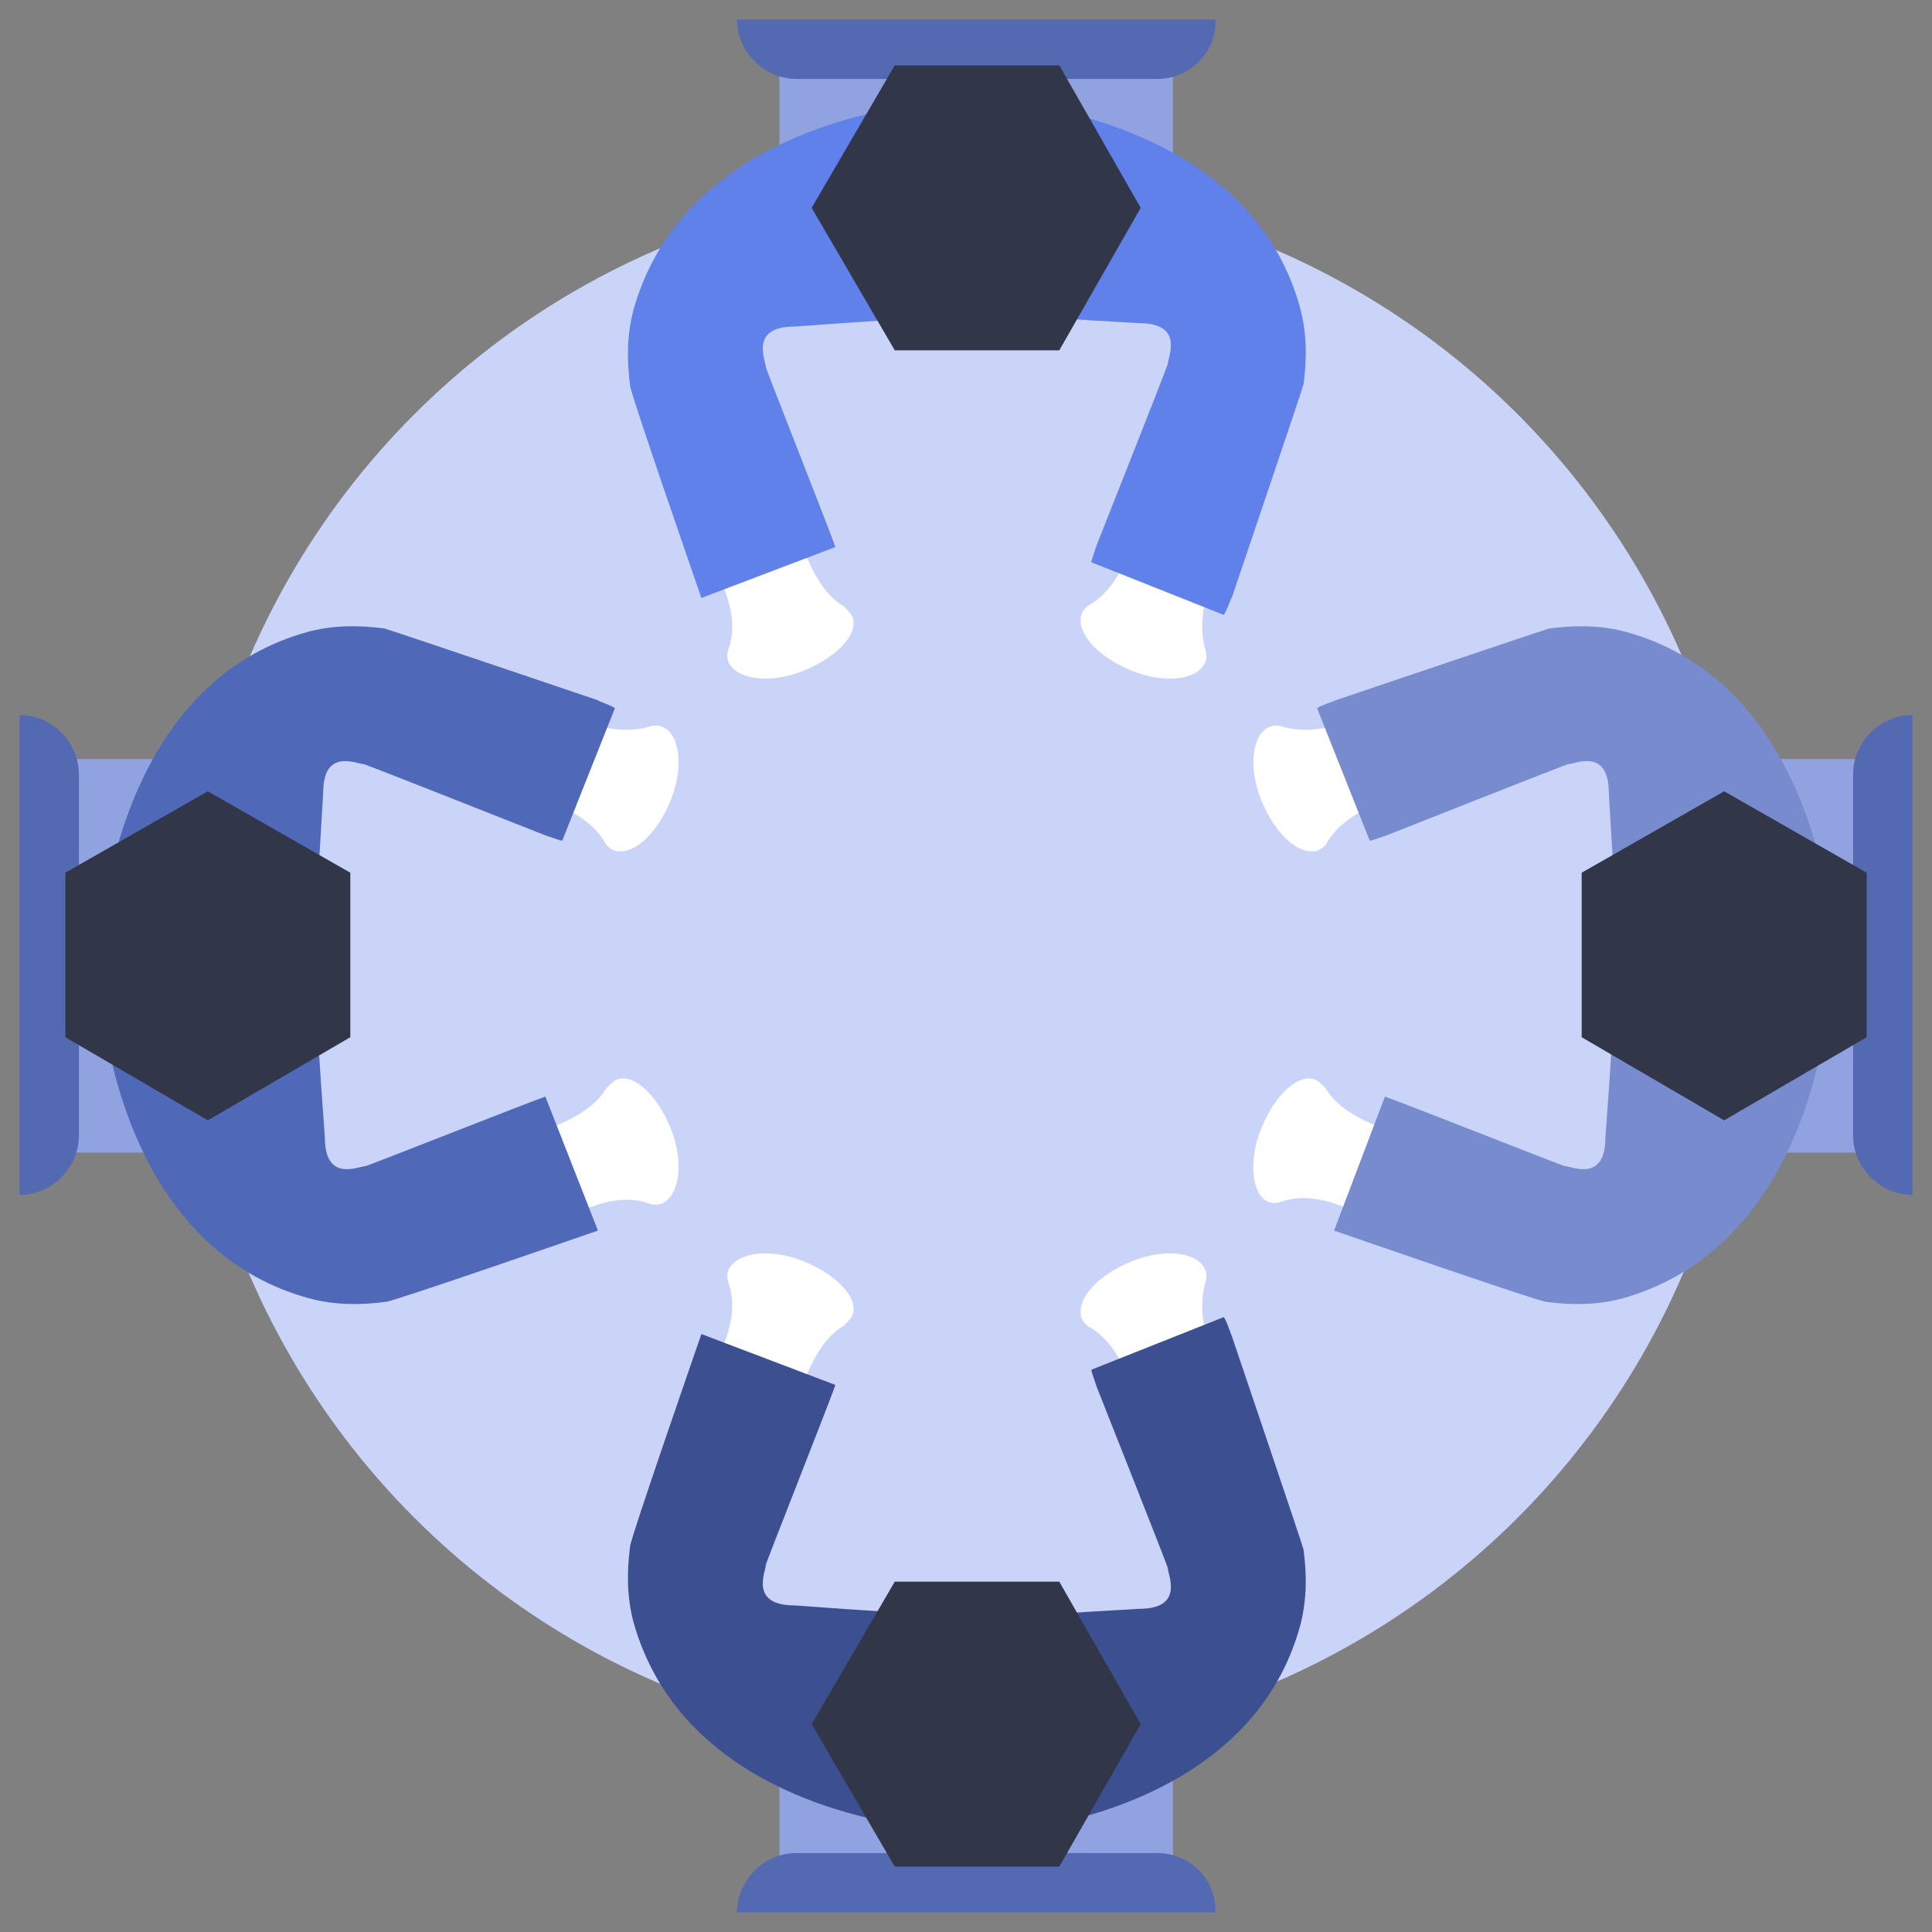
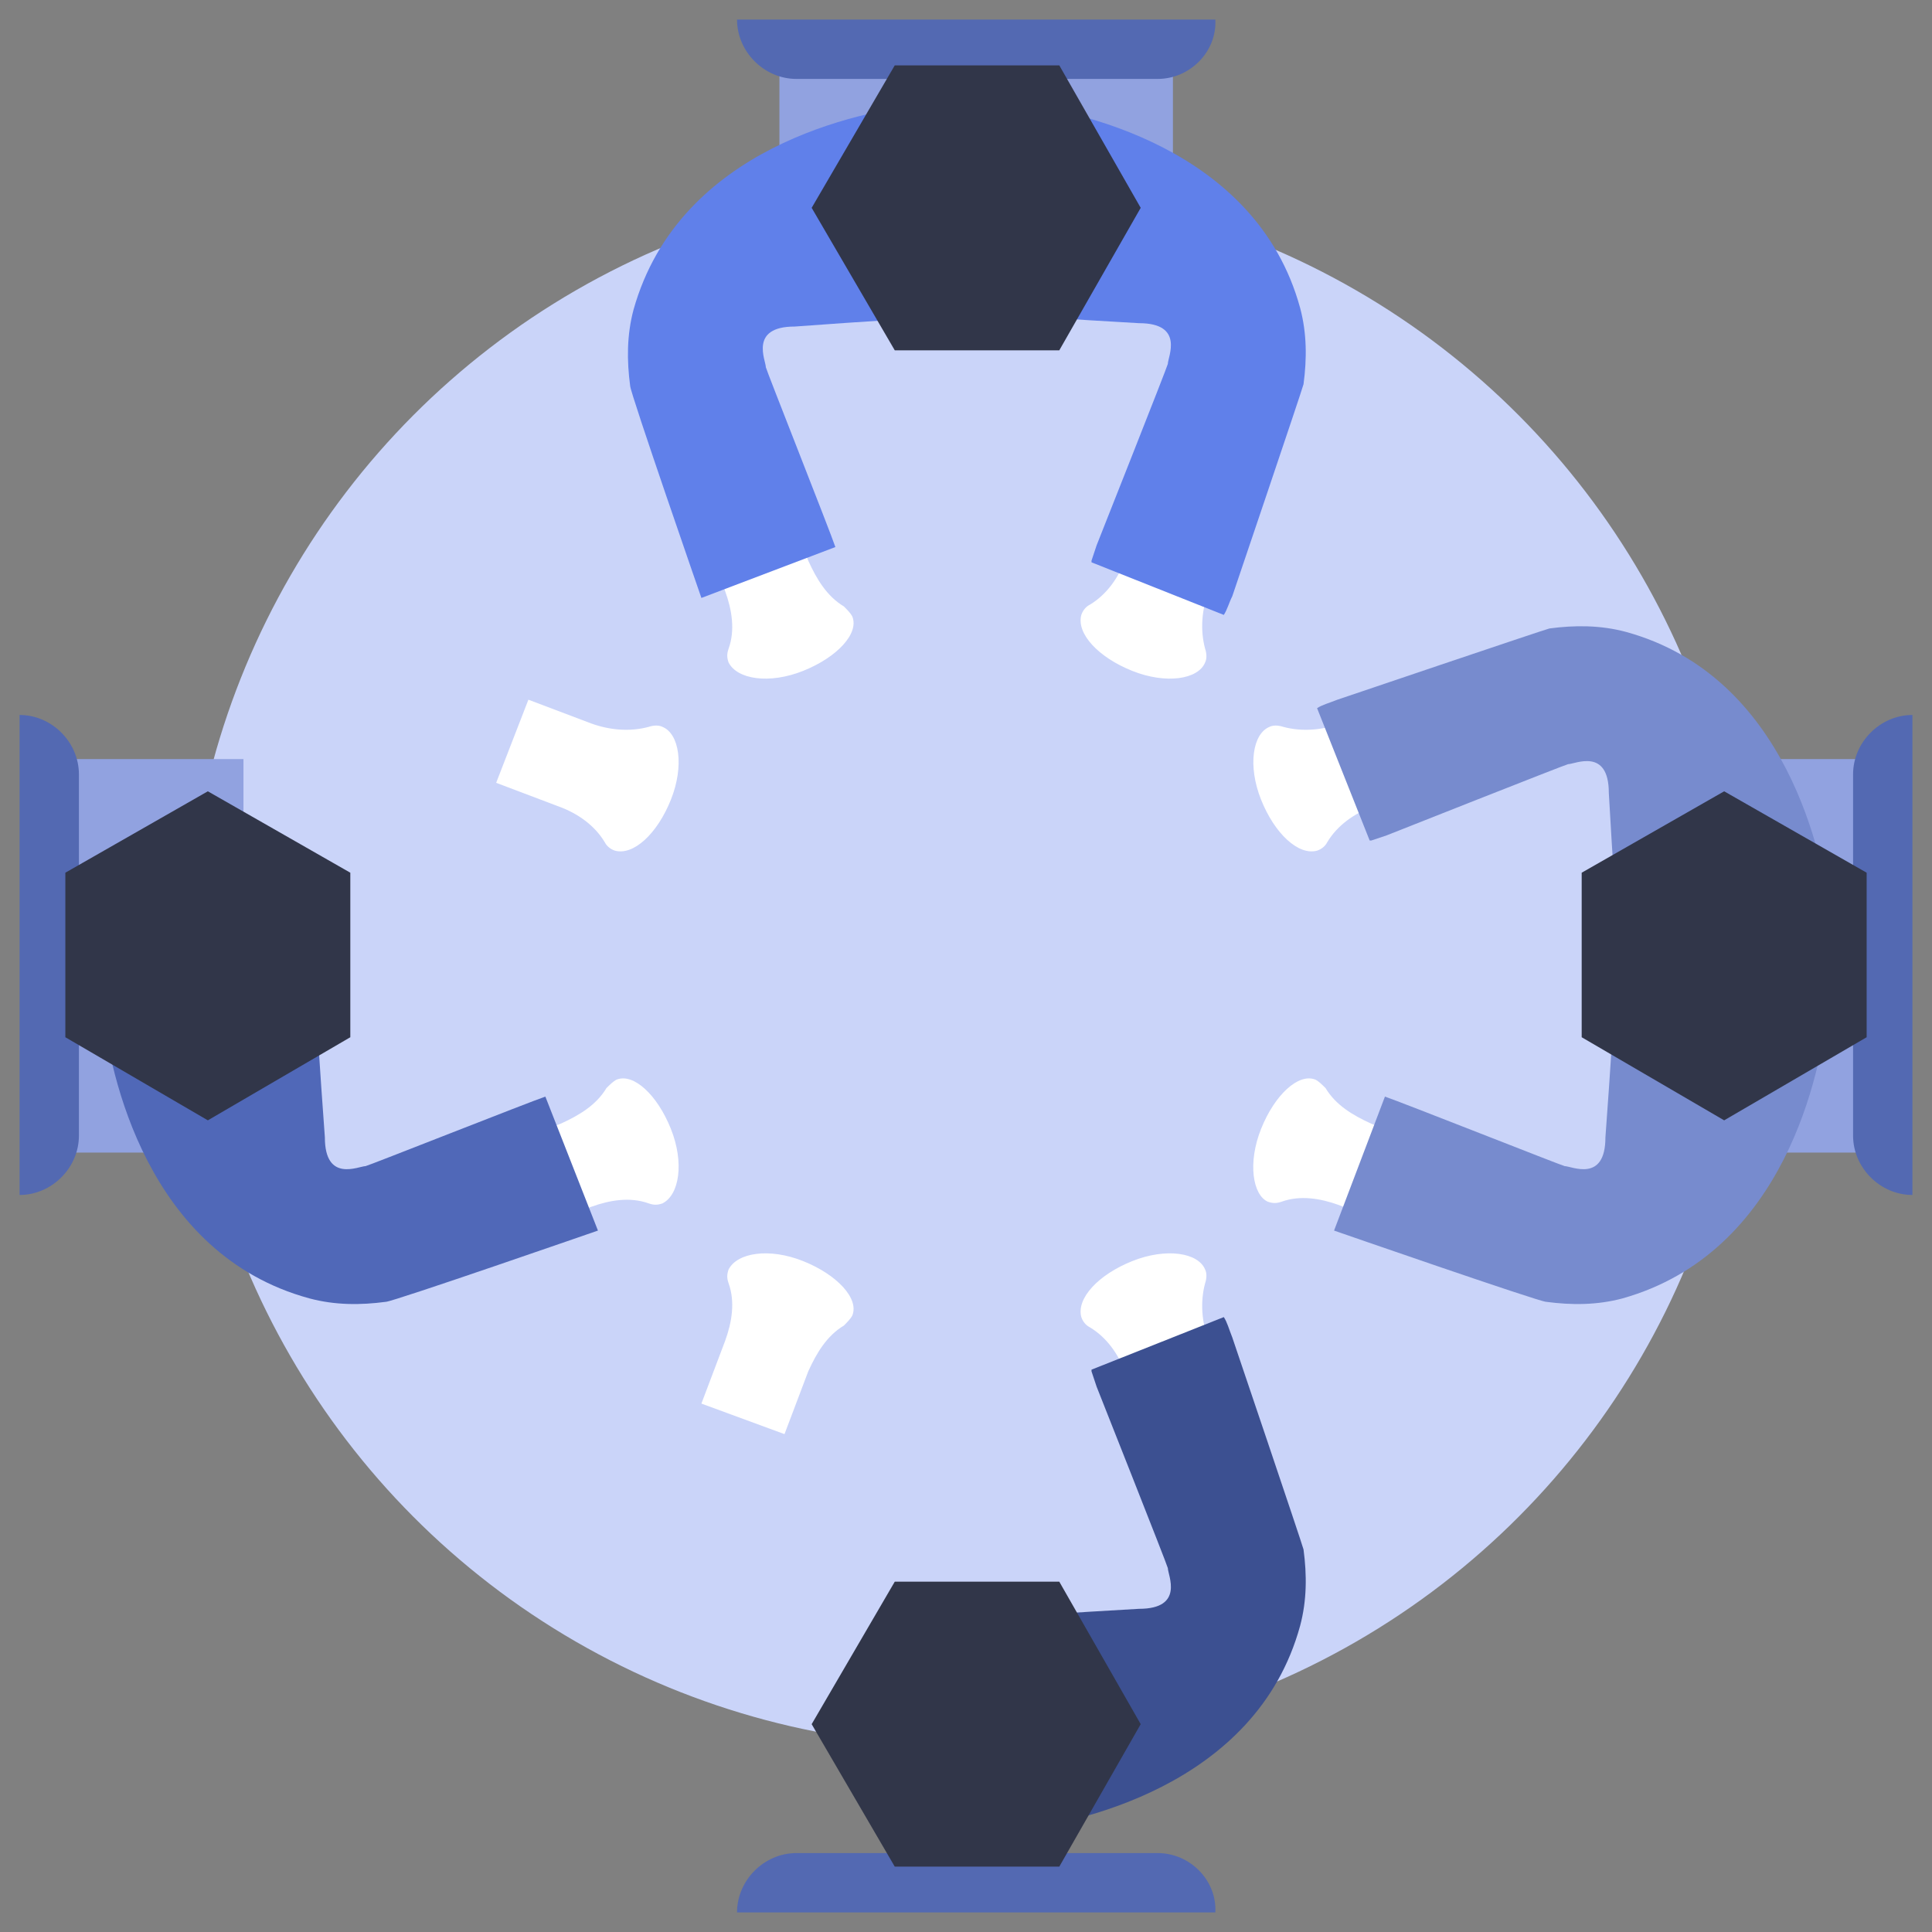
<svg xmlns="http://www.w3.org/2000/svg" width="87px" height="87px" viewBox="0 0 87 87" version="1.1">
  <rect x="0" y="0" width="87" height="87" fill="#808080" stroke="none" />
  <title>reunion</title>
  <desc>Created with Sketch.</desc>
  <defs />
  <g id="Page-1" stroke="none" stroke-width="1" fill="none" fill-rule="evenodd">
    <g id="2.0-About" transform="translate(-1163, -1992)" fill-rule="nonzero">
      <g id="Why-do-our-clients-choose-us" transform="translate(207, 1348)">
        <g id="Group-15" transform="translate(325, 124)">
          <g id="Group-13-Copy" transform="translate(0, 520)">
            <g id="Group-8-Copy" transform="translate(493, 0)">
              <g id="reunion" transform="translate(138, 0)">
                <g id="Layer_1">
                  <circle id="Oval" fill="#CAD4F9" cx="43.5" cy="43.5" r="35.134" />
                  <g id="Group" transform="translate(22.305, 31.47)" fill="#FFFFFF">
                    <path d="M7.905,4.544 C8.516,3.017 8.287,1.566 7.523,1.26 C7.37,1.184 7.141,1.184 6.912,1.26 C6.072,1.489 5.156,1.413 4.315,1.107 L1.489,0.038 L0.038,3.781 L2.864,4.85 C3.704,5.156 4.468,5.69 4.926,6.454 C5.003,6.607 5.156,6.759 5.385,6.836 C6.225,7.065 7.294,6.072 7.905,4.544 Z" id="Shape" />
                    <path d="M7.905,19.362 C7.294,17.834 6.225,16.841 5.461,17.147 C5.308,17.223 5.156,17.376 5.003,17.529 C4.544,18.293 3.781,18.751 2.941,19.133 L0.115,20.202 L1.489,23.944 L4.315,22.875 C5.156,22.57 6.072,22.417 6.912,22.722 C7.141,22.799 7.294,22.799 7.523,22.722 C8.287,22.341 8.516,20.889 7.905,19.362 Z" id="Shape" />
                  </g>
                  <rect id="Rectangle-path" fill="#91A2E0" x="1.569" y="34.182" width="9.394" height="17.72" />
                  <g id="Group" transform="translate(4.547, 28.033)" fill="#5068B8">
-                     <path d="M23.143,3.857 L20.775,9.815 L20.698,9.815 C20.469,9.738 20.24,9.662 20.011,9.585 C20.011,9.585 11.915,6.378 11.839,6.378 C11.533,6.378 10.006,5.614 10.006,7.676 C10.006,7.676 9.776,11.8 9.624,13.481 L0.076,13.481 C0.382,10.578 2.062,2.406 9.318,0.42 C10.464,0.115 11.609,0.115 12.755,0.267 C13.061,0.344 22.302,3.475 22.302,3.475 C22.608,3.628 22.913,3.704 23.143,3.857 Z" id="Shape" />
                    <path d="M22.379,27.381 L22.379,27.381 C22.379,27.381 13.137,30.589 12.831,30.589 C11.686,30.742 10.54,30.742 9.394,30.437 C2.062,28.451 0.382,20.278 0.076,17.376 L9.7,17.376 C9.776,19.056 10.082,23.181 10.082,23.181 C10.082,25.243 11.609,24.479 11.915,24.479 C11.991,24.479 19.324,21.577 20.011,21.348 L22.379,27.381 Z" id="Shape" />
                  </g>
                  <path d="M3.554,34.869 L3.554,51.138 C3.554,52.589 2.332,53.811 0.881,53.811 L0.881,53.811 L0.881,32.196 L0.881,32.196 C2.332,32.196 3.554,33.418 3.554,34.869 Z" id="Shape" fill="#5369B2" />
                  <polygon id="Shape" fill="#313649" points="15.775 46.708 9.359 50.45 2.943 46.708 2.943 39.299 9.359 35.633 15.775 39.299" />
                  <g id="Group" transform="translate(56.293, 31.47)" fill="#FFFFFF">
                    <path d="M0.496,4.544 C-0.115,3.017 0.115,1.566 0.878,1.26 C1.031,1.184 1.26,1.184 1.489,1.26 C2.33,1.489 3.246,1.413 4.086,1.107 L6.912,0.038 L8.363,3.781 L5.537,4.85 C4.697,5.156 3.933,5.69 3.475,6.454 C3.399,6.607 3.246,6.759 3.017,6.836 C2.177,7.065 1.107,6.072 0.496,4.544 Z" id="Shape" />
                    <path d="M0.496,19.362 C1.107,17.834 2.177,16.841 2.941,17.147 C3.093,17.223 3.246,17.376 3.399,17.529 C3.857,18.293 4.621,18.751 5.461,19.133 L8.287,20.202 L6.912,23.944 L4.01,22.799 C3.17,22.493 2.253,22.341 1.413,22.646 C1.184,22.722 1.031,22.722 0.802,22.646 C0.115,22.341 -0.115,20.889 0.496,19.362 Z" id="Shape" />
                  </g>
                  <rect id="Rectangle-path" fill="#91A2E0" x="76.037" y="34.182" width="9.394" height="17.72" />
                  <g id="Group" transform="translate(59.157, 28.033)" fill="#778BCE">
                    <path d="M0.153,3.857 L2.52,9.815 L2.597,9.815 C2.826,9.738 3.055,9.662 3.284,9.585 C3.284,9.585 11.38,6.378 11.457,6.378 C11.762,6.378 13.29,5.614 13.29,7.676 C13.29,7.676 13.519,11.8 13.672,13.481 L23.295,13.481 C22.99,10.578 21.309,2.406 14.054,0.42 C12.908,0.115 11.762,0.115 10.617,0.267 C10.311,0.344 1.069,3.475 1.069,3.475 C0.687,3.628 0.382,3.704 0.153,3.857 Z" id="Shape" />
                    <path d="M0.917,27.381 L0.917,27.381 C0.917,27.381 10.158,30.589 10.464,30.589 C11.609,30.742 12.755,30.742 13.901,30.437 C21.233,28.374 22.837,20.202 23.143,17.376 L13.519,17.376 C13.443,19.056 13.137,23.181 13.137,23.181 C13.137,25.243 11.609,24.479 11.304,24.479 C11.228,24.479 3.895,21.577 3.208,21.348 L0.917,27.381 Z" id="Shape" />
                  </g>
                  <path d="M83.446,34.869 L83.446,51.138 C83.446,52.589 84.668,53.811 86.119,53.811 L86.119,53.811 L86.119,32.196 L86.119,32.196 C84.668,32.196 83.446,33.418 83.446,34.869 Z" id="Shape" fill="#5369B2" />
                  <polygon id="Shape" fill="#313649" points="71.225 46.708 77.641 50.45 84.057 46.708 84.057 39.299 77.641 35.633 71.225 39.299" />
                  <g id="Group" transform="translate(31.47, 22.305)" fill="#FFFFFF">
                    <path d="M19.515,7.905 C21.042,8.516 22.493,8.287 22.799,7.523 C22.875,7.37 22.875,7.141 22.799,6.912 C22.57,6.072 22.646,5.156 22.952,4.315 L24.021,1.489 L20.278,0.038 L19.209,2.864 C18.904,3.704 18.369,4.468 17.605,4.926 C17.452,5.003 17.3,5.156 17.223,5.385 C16.994,6.225 17.987,7.294 19.515,7.905 Z" id="Shape" />
                    <path d="M4.697,7.905 C6.225,7.294 7.218,6.225 6.912,5.461 C6.836,5.308 6.683,5.156 6.53,5.003 C5.767,4.544 5.308,3.781 4.926,2.941 L3.857,0.115 L0.115,1.489 L1.184,4.315 C1.489,5.156 1.642,6.072 1.337,6.912 C1.26,7.141 1.26,7.294 1.337,7.523 C1.719,8.287 3.17,8.516 4.697,7.905 Z" id="Shape" />
                  </g>
                  <rect id="Rectangle-path" fill="#91A2E0" x="35.098" y="1.569" width="17.72" height="9.394" />
                  <g id="Group" transform="translate(28.224, 4.547)" fill="#6080EA">
                    <path d="M26.885,23.143 L20.928,20.775 L20.928,20.698 C21.004,20.469 21.08,20.24 21.157,20.011 C21.157,20.011 24.365,11.915 24.365,11.839 C24.365,11.533 25.128,10.006 23.066,10.006 C23.066,10.006 18.942,9.776 17.261,9.624 L17.261,0.076 C20.164,0.382 28.336,2.062 30.322,9.318 C30.628,10.464 30.628,11.609 30.475,12.755 C30.398,13.061 27.267,22.302 27.267,22.302 C27.114,22.608 27.038,22.913 26.885,23.143 Z" id="Shape" />
                    <path d="M3.361,22.379 L3.361,22.379 C3.361,22.379 0.153,13.137 0.153,12.831 C4.95645192e-14,11.686 4.95645192e-14,10.54 0.306,9.394 C2.368,2.062 10.54,0.458 13.366,0.153 L13.366,9.776 C11.686,9.853 7.561,10.158 7.561,10.158 C5.499,10.158 6.263,11.686 6.263,11.991 C6.263,12.068 9.165,19.4 9.394,20.087 L3.361,22.379 Z" id="Shape" />
                  </g>
                  <path d="M52.131,3.554 L35.862,3.554 C34.411,3.554 33.189,2.332 33.189,0.881 L33.189,0.881 L54.728,0.881 L54.728,0.881 C54.804,2.332 53.582,3.554 52.131,3.554 Z" id="Shape" fill="#5369B2" />
                  <polygon id="Shape" fill="#313649" points="40.292 15.775 36.55 9.359 40.292 2.943 47.701 2.943 51.367 9.359 47.701 15.775" />
                  <g id="Group" transform="translate(31.47, 56.293)" fill="#FFFFFF">
                    <path d="M19.515,0.496 C21.042,-0.115 22.493,0.115 22.799,0.878 C22.875,1.031 22.875,1.26 22.799,1.489 C22.57,2.33 22.646,3.246 22.952,4.086 L24.021,6.912 L20.278,8.363 L19.209,5.537 C18.904,4.697 18.369,3.933 17.605,3.475 C17.452,3.399 17.3,3.246 17.223,3.017 C16.994,2.177 17.987,1.107 19.515,0.496 Z" id="Shape" />
                    <path d="M4.697,0.496 C6.225,1.107 7.218,2.177 6.912,2.941 C6.836,3.093 6.683,3.246 6.53,3.399 C5.767,3.857 5.308,4.621 4.926,5.461 L3.857,8.287 L0.115,6.912 L1.184,4.086 C1.489,3.246 1.642,2.33 1.337,1.489 C1.26,1.26 1.26,1.107 1.337,0.878 C1.719,0.115 3.17,-0.115 4.697,0.496 Z" id="Shape" />
                  </g>
-                   <rect id="Rectangle-path" fill="#91A2E0" x="35.098" y="76.037" width="17.72" height="9.394" />
                  <g id="Group" transform="translate(28.224, 59.157)" fill="#3C5091">
                    <path d="M26.885,0.153 L20.928,2.52 L20.928,2.597 C21.004,2.826 21.08,3.055 21.157,3.284 C21.157,3.284 24.365,11.38 24.365,11.457 C24.365,11.762 25.128,13.29 23.066,13.29 C23.066,13.29 18.942,13.519 17.261,13.672 L17.261,23.295 C20.164,22.99 28.336,21.309 30.322,14.054 C30.628,12.908 30.628,11.762 30.475,10.617 C30.398,10.311 27.267,1.069 27.267,1.069 C27.114,0.687 27.038,0.382 26.885,0.153 Z" id="Shape" />
-                     <path d="M3.361,0.917 L3.361,0.917 C3.361,0.917 0.153,10.158 0.153,10.464 C4.95645192e-14,11.609 4.95645192e-14,12.755 0.306,13.901 C2.368,21.233 10.54,22.837 13.366,23.143 L13.366,13.519 C11.686,13.443 7.561,13.137 7.561,13.137 C5.499,13.137 6.263,11.609 6.263,11.304 C6.263,11.228 9.165,3.895 9.394,3.208 L3.361,0.917 Z" id="Shape" />
                  </g>
                  <path d="M52.131,83.446 L35.862,83.446 C34.411,83.446 33.189,84.668 33.189,86.119 L33.189,86.119 L54.728,86.119 L54.728,86.119 C54.804,84.668 53.582,83.446 52.131,83.446 Z" id="Shape" fill="#5369B2" />
                  <polygon id="Shape" fill="#313649" points="40.292 71.225 36.55 77.641 40.292 84.057 47.701 84.057 51.367 77.641 47.701 71.225" />
                </g>
              </g>
            </g>
          </g>
        </g>
      </g>
    </g>
  </g>
</svg>